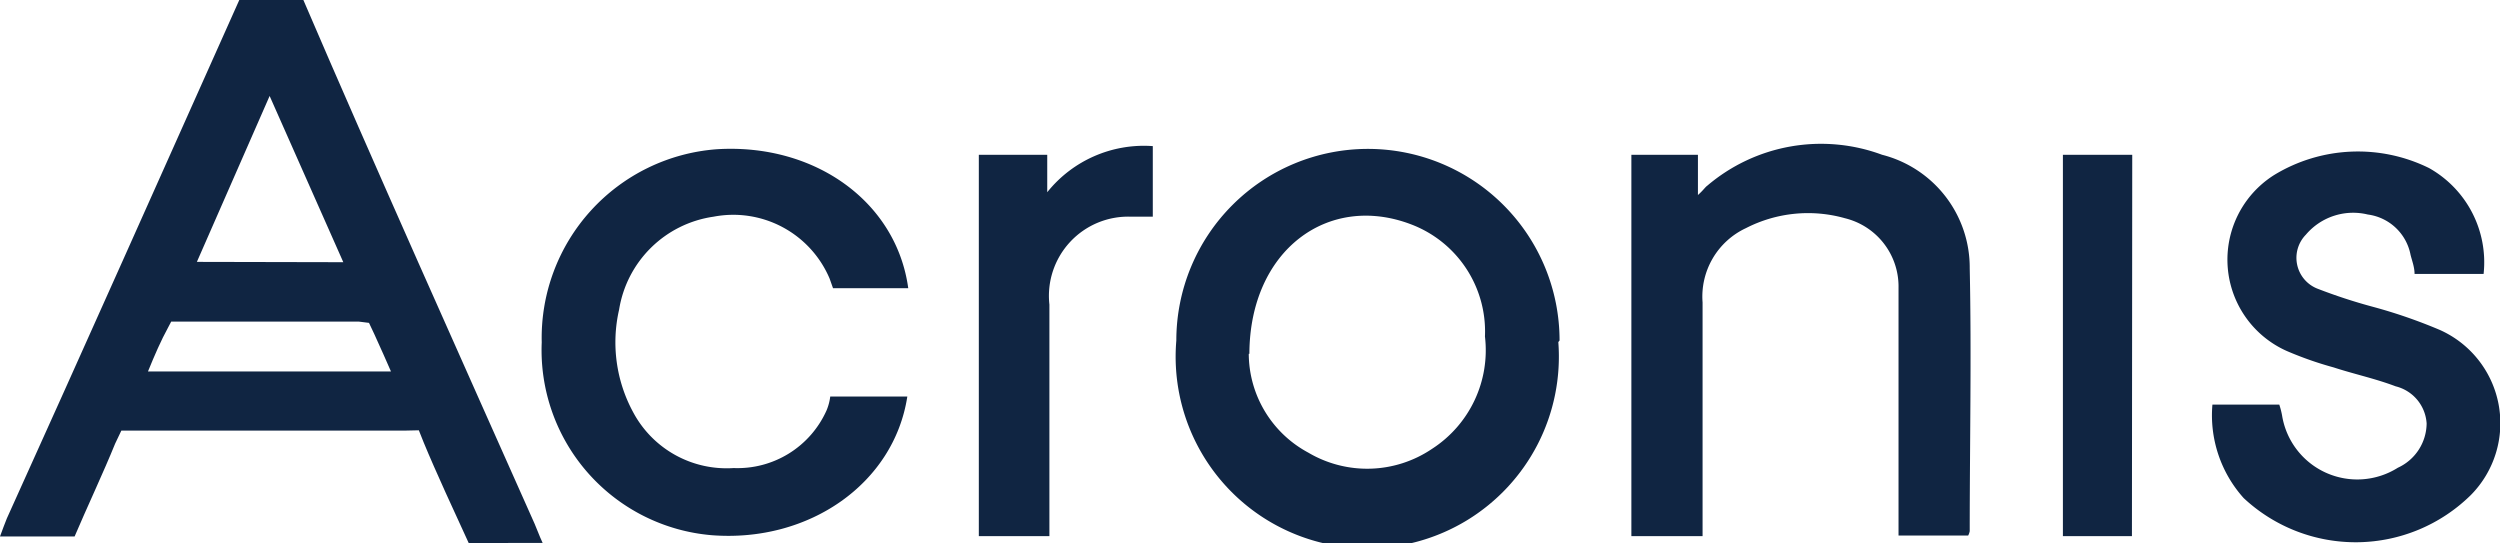
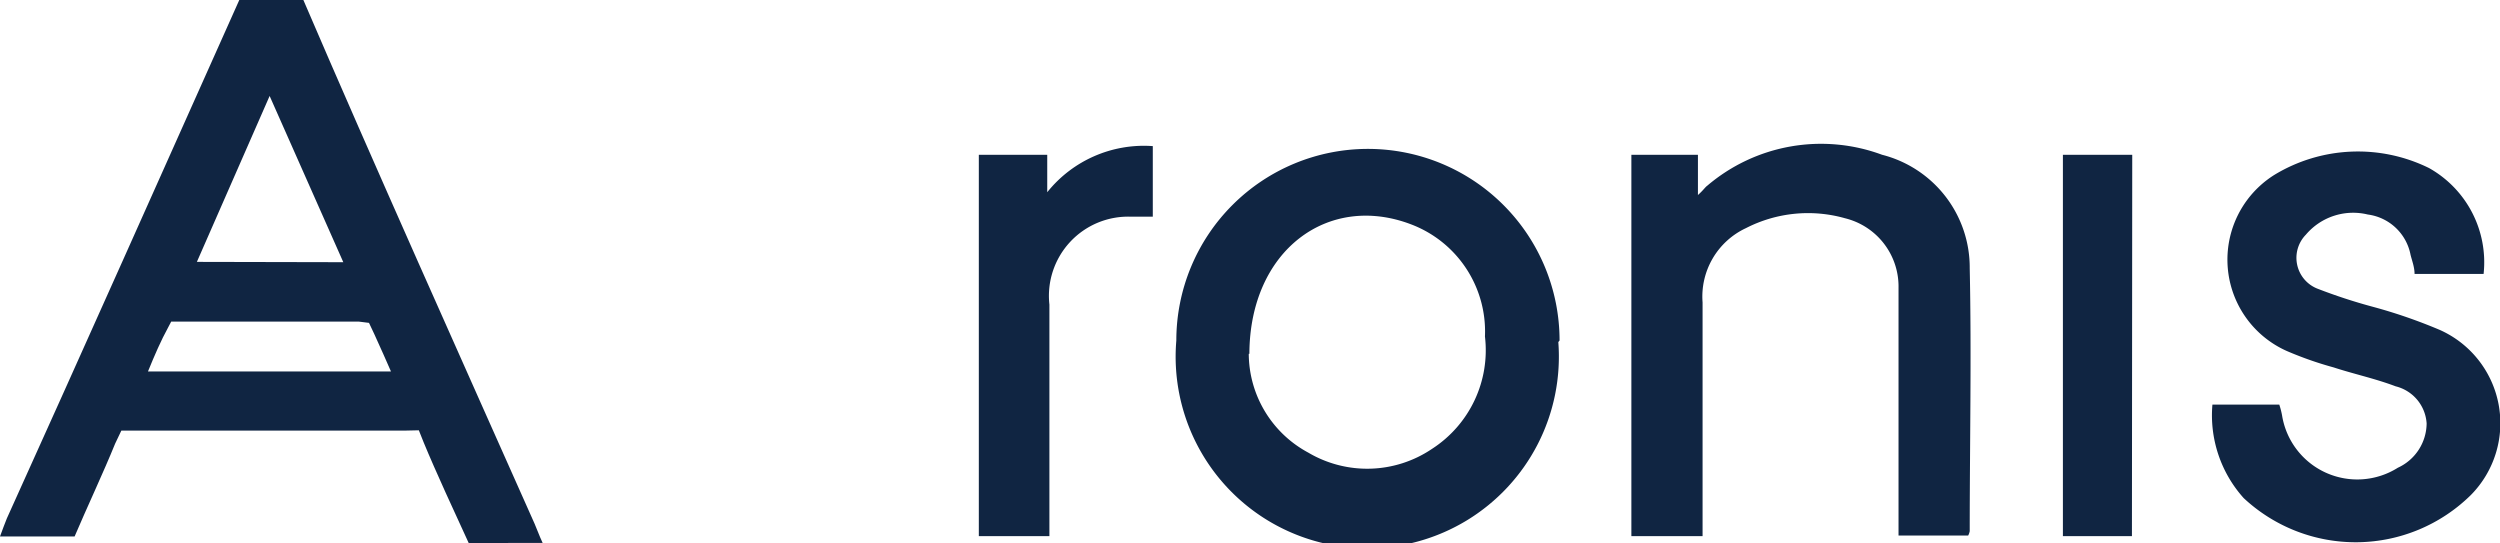
<svg xmlns="http://www.w3.org/2000/svg" viewBox="0 0 80.76 17.54">
  <defs>
    <style>.cls-1{fill:#102542;}</style>
  </defs>
  <title>acronis</title>
  <g id="Layer_2" data-name="Layer 2">
    <g id="Layer_1-2" data-name="Layer 1">
      <path class="cls-1" d="M13.09,13.91q-4.36,0-8.72,0H3.92l-.2.42c-.36.89-.95,2.15-1.31,3H0c.09-.24.15-.41.22-.58C2.61,11.47,5.35,5.32,7.73,0H9.8C12,5.13,15,11.82,17.27,16.92l.18.44.08.18H15.14c-.41-.89-1.08-2.34-1.45-3.24l-.16-.4Zm-2-5.44L8.71,3.1,6.36,8.46Zm.51,1.92q-2.86,0-5.72,0H5.53l-.1.19C5.2,11,5,11.46,4.78,12h7.85c-.19-.43-.27-.62-.54-1.21l-.17-.36Z" />
      <path class="cls-1" d="M50.34,11.05A6.19,6.19,0,1,1,38,11a6.19,6.19,0,1,1,12.38,0Zm-10,.38a3.64,3.64,0,0,0,1.92,3.19,3.74,3.74,0,0,0,4-.12,3.79,3.79,0,0,0,1.71-3.63,3.7,3.7,0,0,0-2.38-3.62C42.9,6.22,40.37,8.09,40.36,11.43Z" />
      <path class="cls-1" d="M52.7,5V17.32H55v-.67c0-2.29,0-4.58,0-6.88a2.44,2.44,0,0,1,1.4-2.4,4.39,4.39,0,0,1,3.2-.32,2.27,2.27,0,0,1,1.73,2.25c0,.85,0,1.69,0,2.54,0,1.81,0,3.62,0,5.46h2.25a.52.52,0,0,0,.05-.14c0-2.83.06-5.66,0-8.49A3.76,3.76,0,0,0,60.8,5a5.67,5.67,0,0,0-5.65,1c-.07.05-.12.14-.3.3V5Z" />
-       <path class="cls-1" d="M26.7,13.26a3.15,3.15,0,0,1-3,1.86,3.42,3.42,0,0,1-3.25-1.81A4.73,4.73,0,0,1,20,10a3.61,3.61,0,0,1,3.05-3A3.38,3.38,0,0,1,26.8,9l.11.31h2.43c-.38-2.78-3-4.68-6.17-4.49a6.11,6.11,0,0,0-5.67,6.24A6,6,0,0,0,23,17.29c3.15.24,5.88-1.68,6.31-4.48H26.82A1.68,1.68,0,0,1,26.7,13.26Z" />
      <path class="cls-1" d="M71.47,13.07h2.16a2.54,2.54,0,0,1,.09.35,2.46,2.46,0,0,0,3.74,1.69,1.59,1.59,0,0,0,.93-1.43,1.32,1.32,0,0,0-1-1.2c-.66-.25-1.36-.4-2-.61a11.48,11.48,0,0,1-1.42-.49,3.23,3.23,0,0,1-.5-5.73,5.2,5.2,0,0,1,5-.22,3.49,3.49,0,0,1,1.76,3.42H78c0-.22-.08-.42-.13-.62a1.62,1.62,0,0,0-1.38-1.3,2,2,0,0,0-2,.65,1.07,1.07,0,0,0,.36,1.74,17.53,17.53,0,0,0,1.8.59,16.66,16.66,0,0,1,2.17.75,3.3,3.3,0,0,1,1,5.33,5.3,5.3,0,0,1-7.34.1A4,4,0,0,1,71.47,13.07Z" />
      <path class="cls-1" d="M31.62,5V17.32H33.9c0-.83,0-1.62,0-2.4,0-1.69,0-3.39,0-5.08A2.56,2.56,0,0,1,36.54,7l.7,0V4.72a4,4,0,0,0-3.41,1.49V5Z" />
      <path class="cls-1" d="M68.87,17.32H66.64V5h2.24Z" />
    </g>
  </g>
</svg>